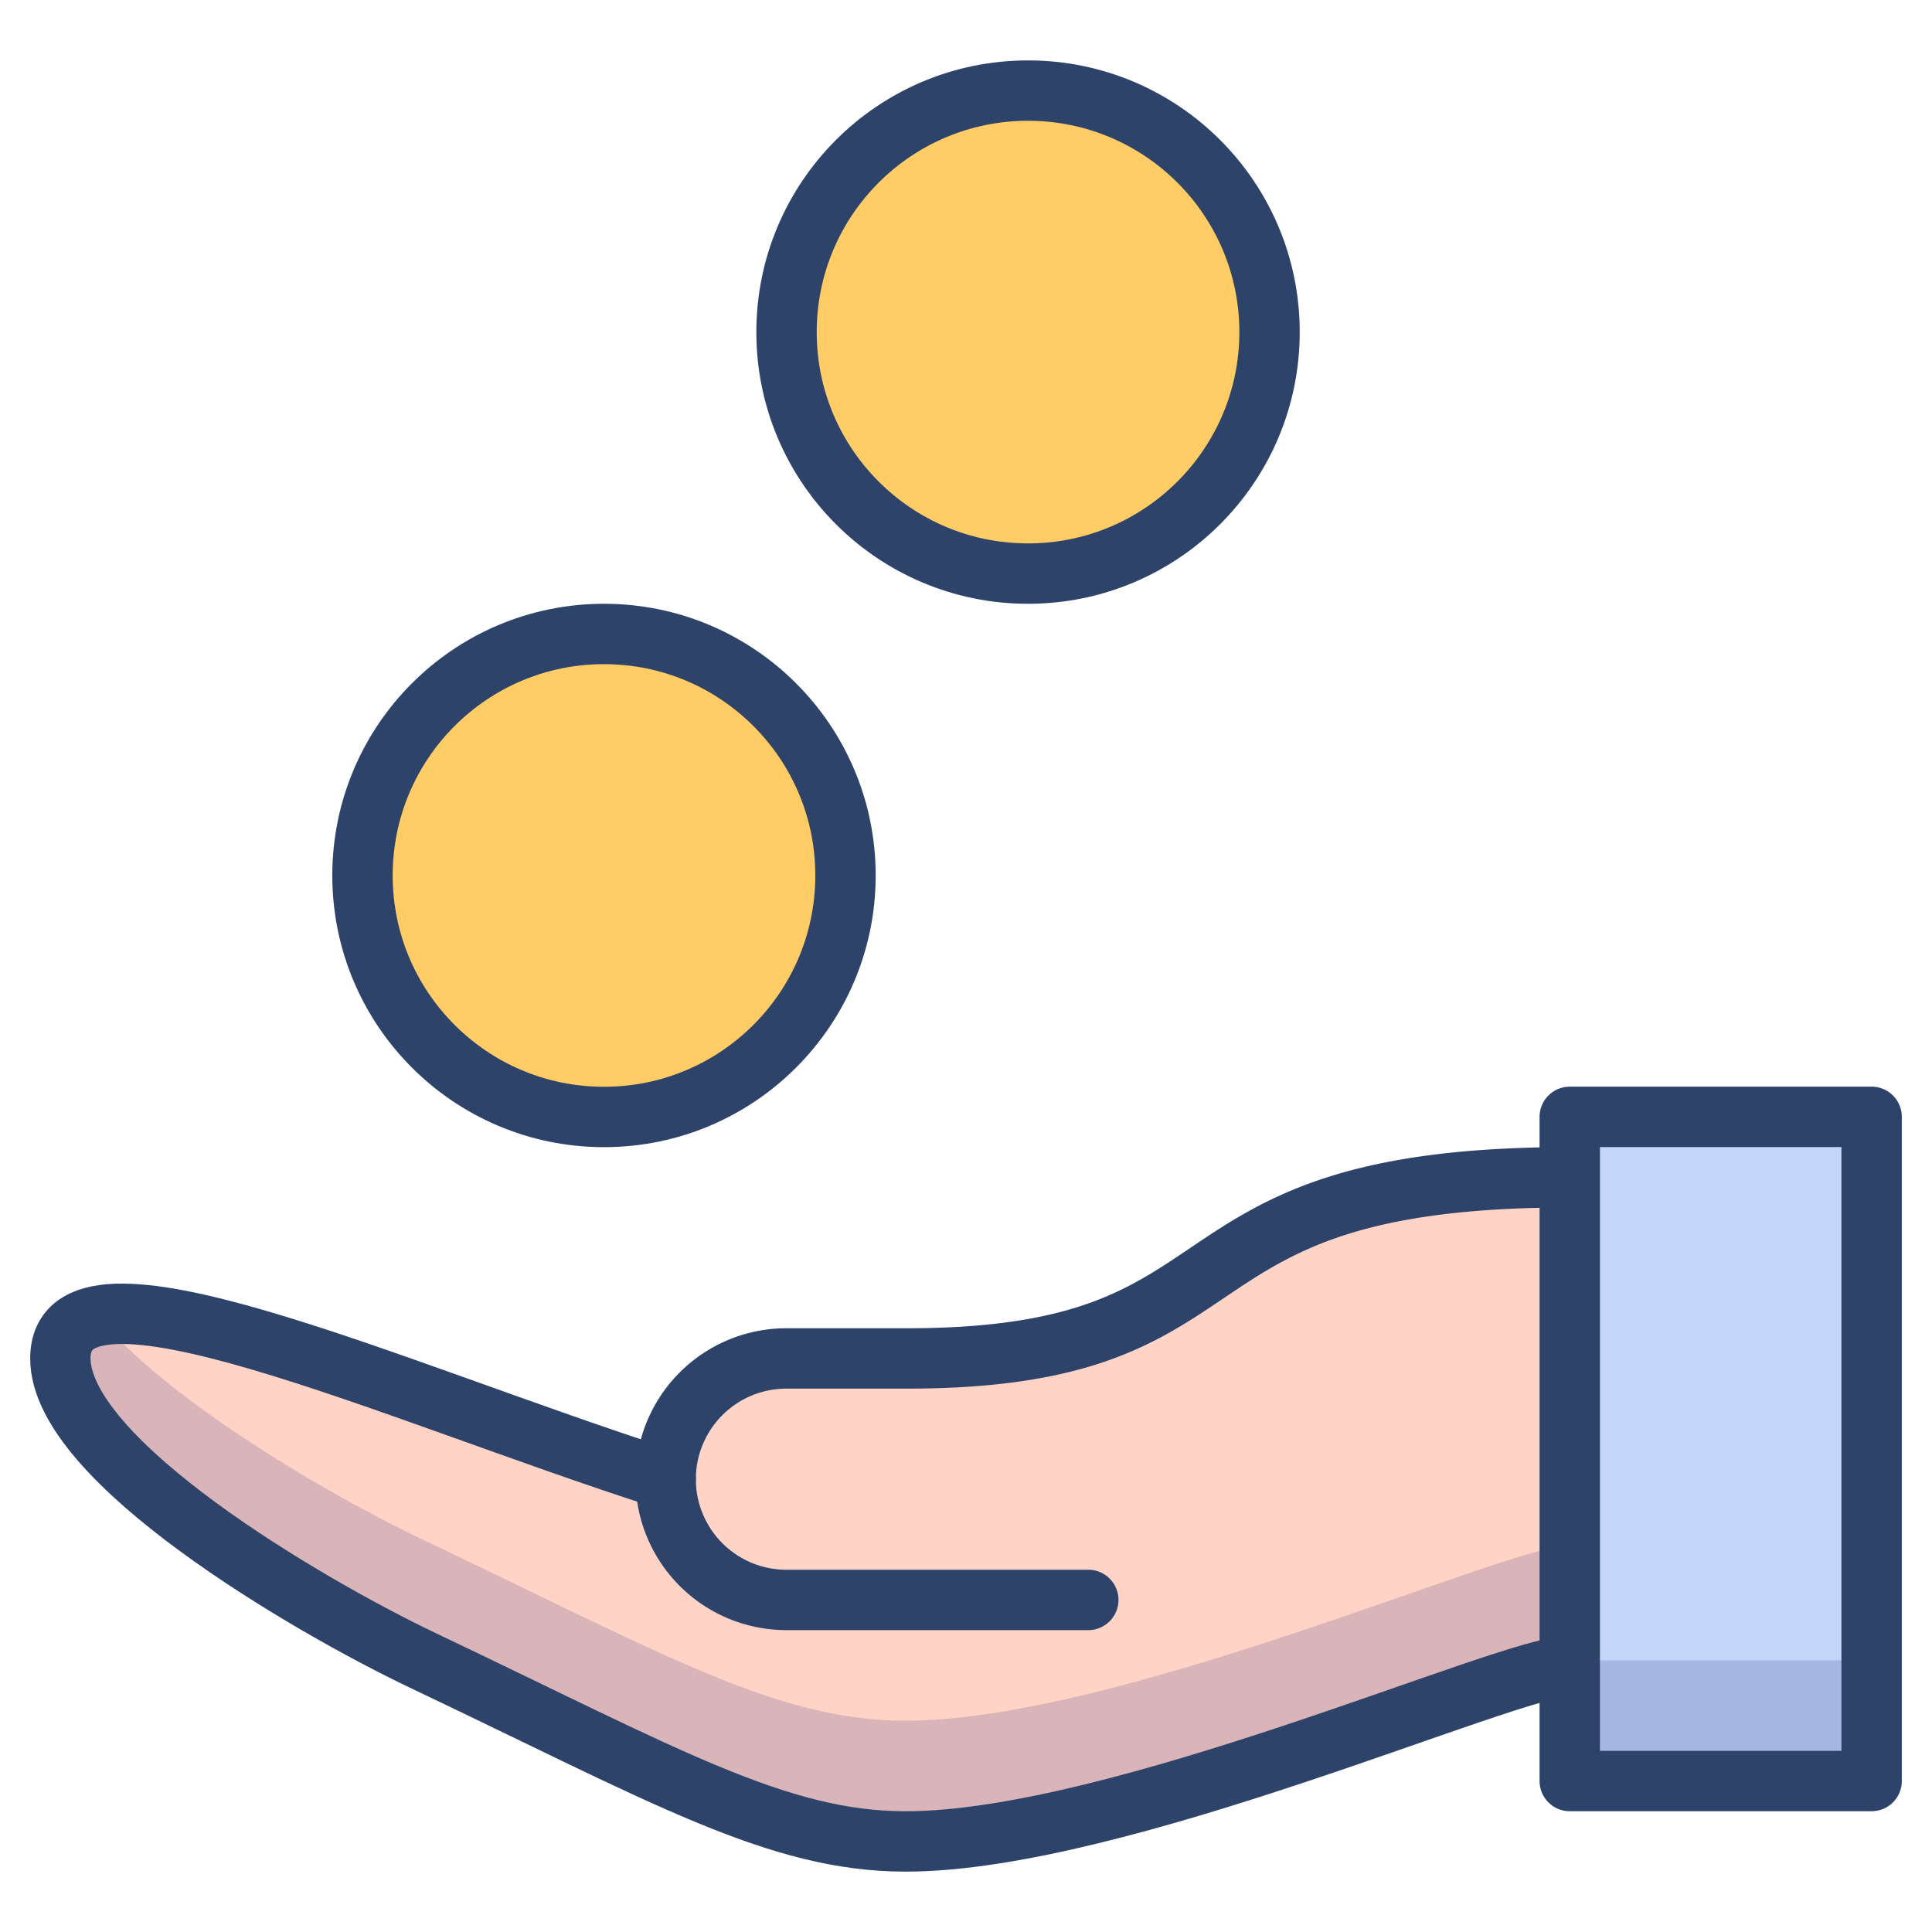
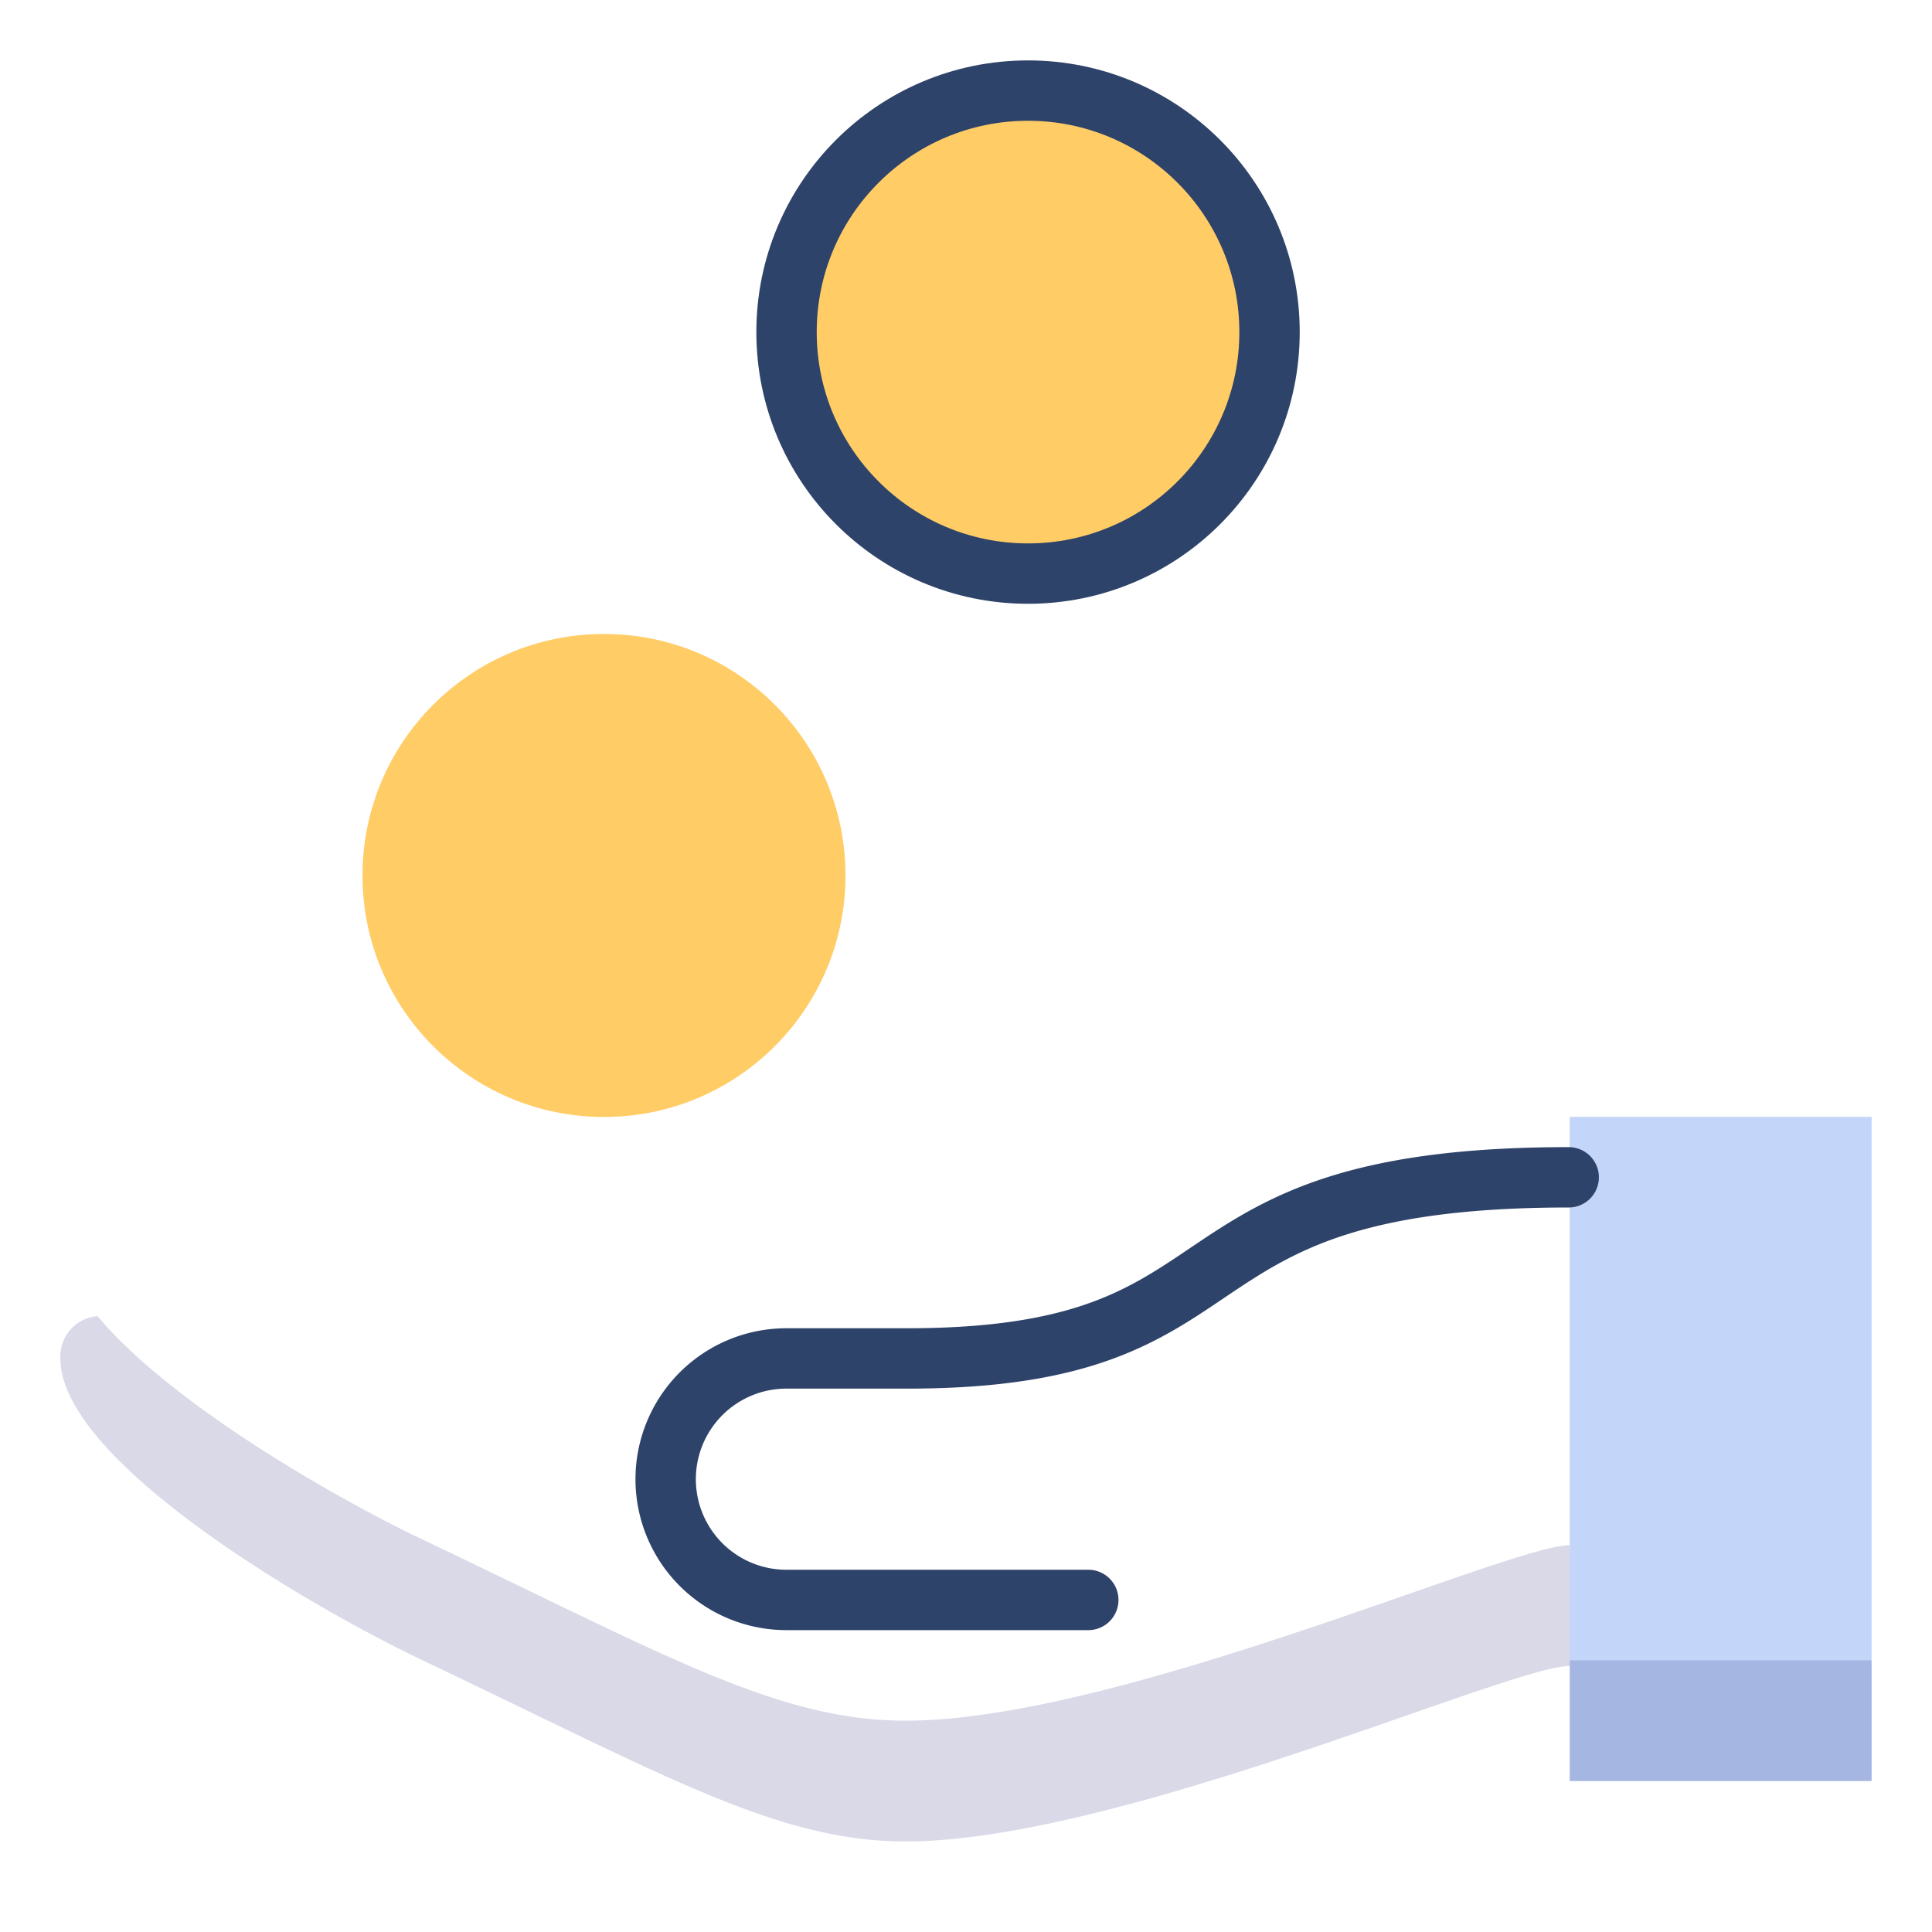
<svg xmlns="http://www.w3.org/2000/svg" viewBox="0 0 64 64" aria-labelledby="title" aria-describedby="desc" role="img">
  <title>Pay</title>
  <desc>A color styled icon from Orion Icon Library.</desc>
  <path d="M52 36.997h10v22.002H52z" fill="#c3d6f9" data-name="layer3" />
  <circle fill="#fc6" r="8" cy="11.001" cx="34.055" data-name="layer2" />
  <circle fill="#fc6" r="8" cy="29.001" cx="20.008" data-name="layer2" />
-   <path fill="#ffd4c7" d="M36.051 53h-10a4 4 0 0 1-4-4 4 4 0 0 1 4-4h4C42 45 38 39 52 39v16.187C50 55.187 37.063 61 30 61c-4.24 0-7.949-2.17-16-6-3.82-1.82-12-6.613-12-10 0-4 10.893 1.063 20.051 4" data-name="layer1" />
  <path opacity=".15" fill="#000064" d="M52 51.187C50 51.187 37.063 57 30 57c-4.24 0-7.949-2.17-16-6-2.911-1.386-8.344-4.5-10.769-7.4A1.334 1.334 0 0 0 2 45c0 3.388 8.18 8.181 12 10 8.051 3.83 11.76 6 16 6 7.063 0 20-5.812 22-5.812V59h10v-4H52z" data-name="opacity" />
-   <path d="M52 36.997h10v22.002H52zm0 18.19C50 55.187 37.063 61 30 61c-4.24 0-7.949-2.17-16-6-3.82-1.82-12-6.613-12-10 0-4 10.893 1.063 20.051 4" stroke-width="2" stroke-linejoin="round" stroke-linecap="round" stroke="#2e4369" fill="none" data-name="stroke" />
  <circle stroke-width="2" stroke-linejoin="round" stroke-linecap="round" stroke="#2e4369" fill="none" r="8" cy="11.001" cx="34.055" data-name="stroke" />
-   <circle stroke-width="2" stroke-linejoin="round" stroke-linecap="round" stroke="#2e4369" fill="none" r="8" cy="29.001" cx="20.008" data-name="stroke" />
  <path stroke-width="2" stroke-linejoin="round" stroke-linecap="round" stroke="#2e4369" fill="none" d="M36.051 53h-10a4 4 0 0 1-4-4 4 4 0 0 1 4-4h4c11.949 0 7.914-6 21.914-6" data-name="stroke" />
</svg>